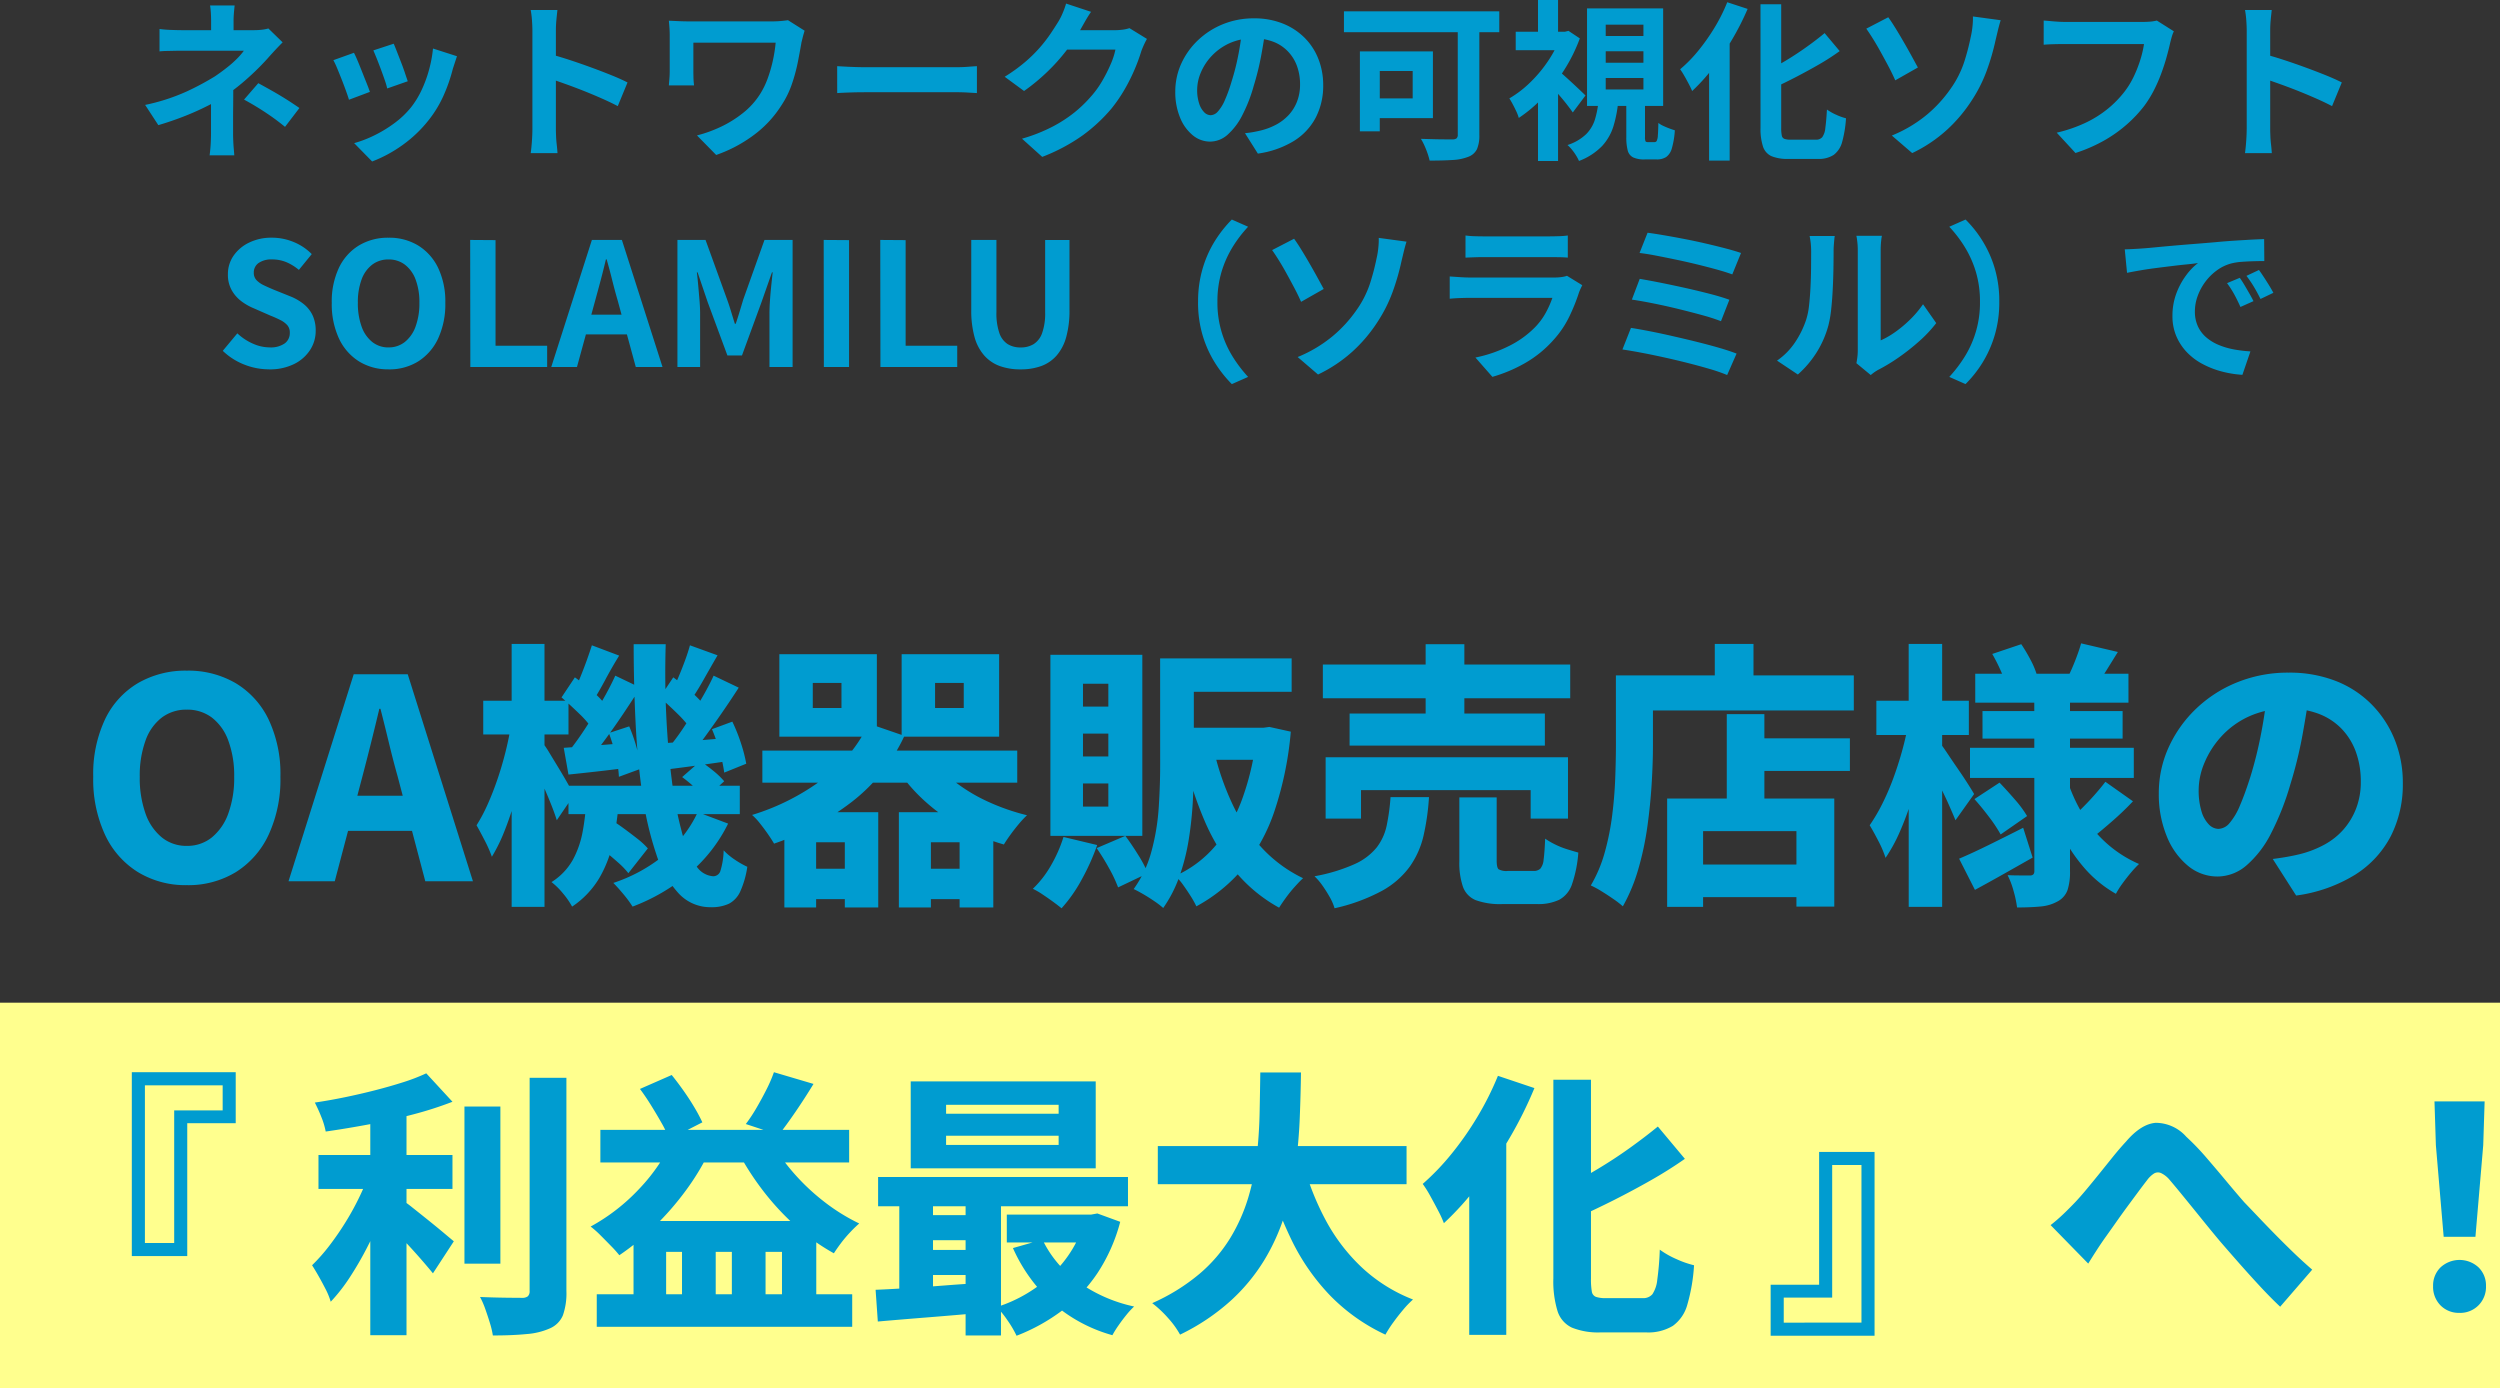
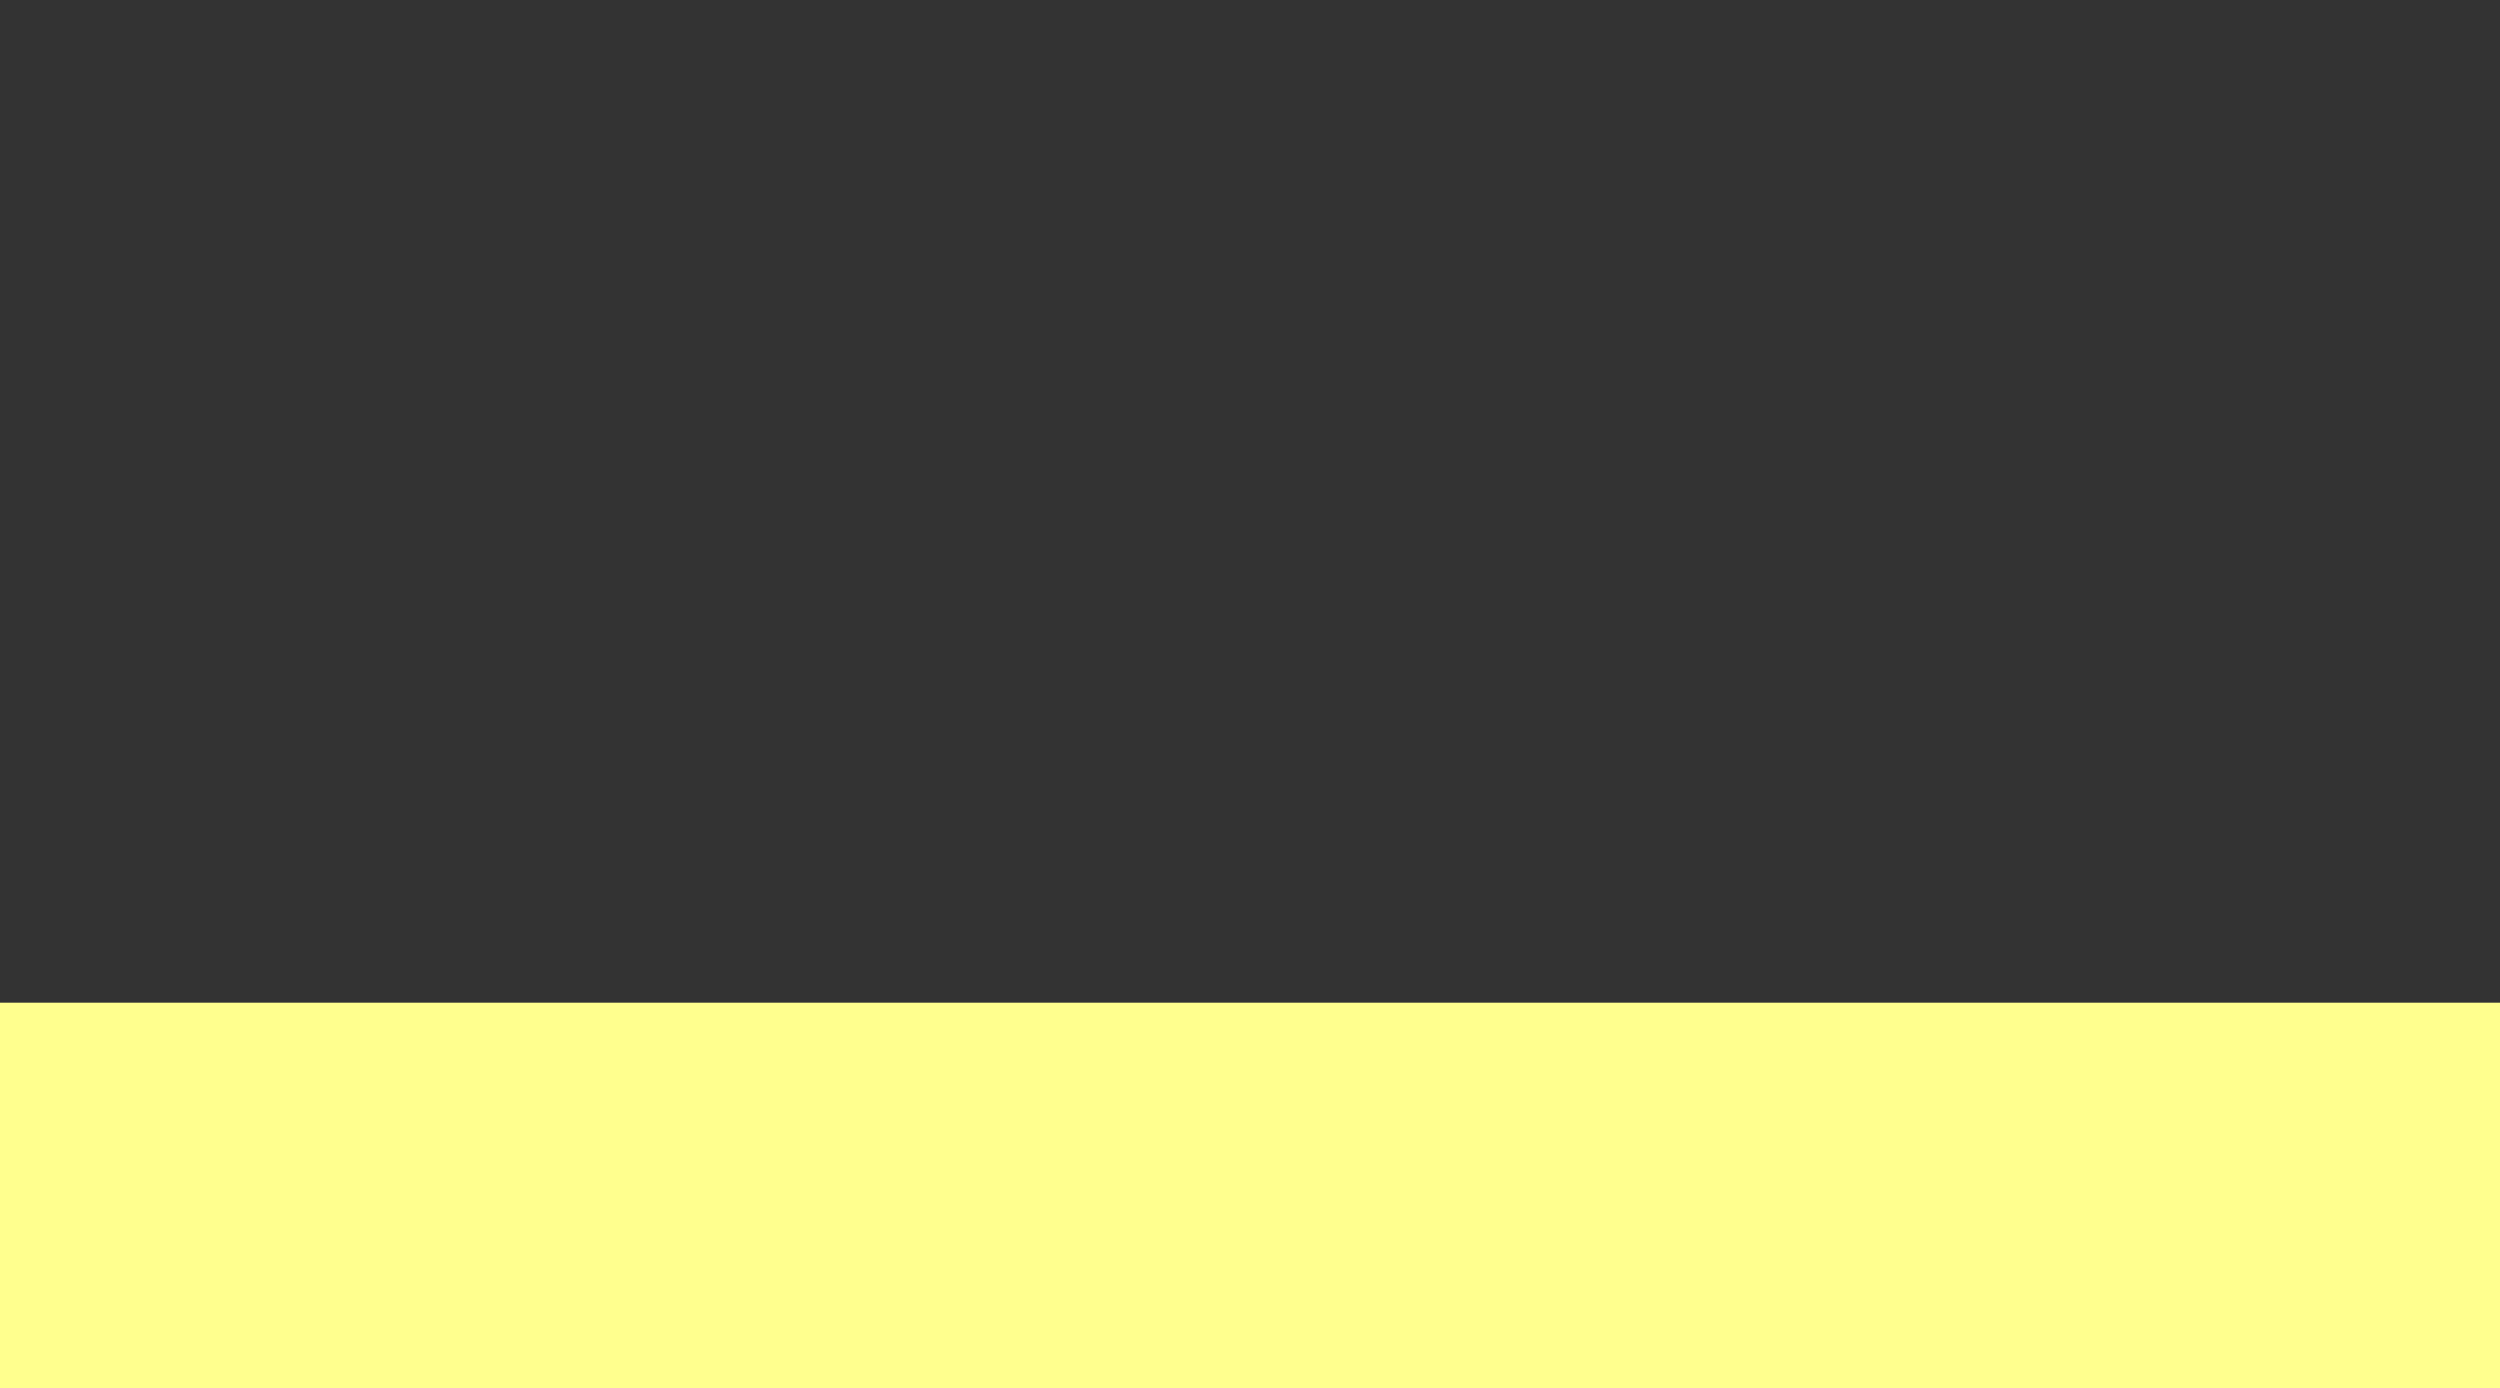
<svg xmlns="http://www.w3.org/2000/svg" width="350" height="194.376" viewBox="0 0 350 194.376">
  <rect x="0" y="0" width="350" height="194.376" fill="#333333" stroke="none" />
  <g transform="translate(-20 -291.624)">
-     <path d="M-142.152-19.608q-.048.432-.1,1.044T-142.3-17.4v2.688h-3.144V-17.4q0-.576-.036-1.176a10.046,10.046,0,0,0-.108-1.032Zm6.72,5.16q-.456.456-.972,1.008t-.9.984q-.648.744-1.524,1.62t-1.9,1.764q-1.02.888-2.124,1.68a24.657,24.657,0,0,1-2.9,1.74,37.12,37.12,0,0,1-3.408,1.536q-1.8.708-3.672,1.26l-1.848-2.832a27.679,27.679,0,0,0,5.856-1.9A38.262,38.262,0,0,0-144.888-9.7q.912-.624,1.7-1.248a14.613,14.613,0,0,0,1.392-1.236,8.964,8.964,0,0,0,.936-1.092h-8.688q-.408,0-1.008.012l-1.164.024a9.462,9.462,0,0,0-.948.06V-16.32q.7.1,1.572.132t1.5.036h10.176a9.245,9.245,0,0,0,1.068-.06,5.566,5.566,0,0,0,.924-.18Zm-6.912,5.232V-7.6q0,.972-.012,2.052t-.012,2.1V-1.7q0,.48.024,1.056t.072,1.1q.048.528.072.912h-3.456q.048-.336.1-.876t.072-1.128q.024-.588.024-1.068v-6.24Zm7.248,6.6q-1.032-.84-1.944-1.476t-1.824-1.2q-.912-.564-1.968-1.14l1.992-2.3q1.1.6,1.968,1.092T-135.12-6.6q.888.552,2.04,1.344Zm15.216-11.64q.168.384.444,1.092t.588,1.512q.312.8.552,1.524T-117.912-9l-2.88,1.008a10.017,10.017,0,0,0-.336-1.152q-.24-.7-.528-1.476t-.576-1.5q-.288-.72-.5-1.2Zm8.856,1.752q-.192.576-.324.984t-.252.768a23.005,23.005,0,0,1-1.248,3.636,16.046,16.046,0,0,1-2.016,3.4,17.879,17.879,0,0,1-3.8,3.66A18.852,18.852,0,0,1-122.9,2.232l-2.52-2.568A16.268,16.268,0,0,0-122.64-1.4a17.933,17.933,0,0,0,2.832-1.716,12.534,12.534,0,0,0,2.352-2.232A12.427,12.427,0,0,0-116-7.716a17.251,17.251,0,0,0,1.056-2.856,17.77,17.77,0,0,0,.564-3.012Zm-14.424-.48q.24.456.54,1.176t.612,1.512q.312.792.612,1.536t.468,1.248l-2.928,1.1q-.144-.48-.42-1.248t-.612-1.62q-.336-.852-.636-1.572a11.011,11.011,0,0,0-.516-1.1ZM-100.464-2.3V-16.1q0-.624-.06-1.44a12.593,12.593,0,0,0-.18-1.44h3.744q-.072.624-.144,1.38t-.072,1.5q0,.672,0,1.824t0,2.556q0,1.4,0,2.856t0,2.8q0,1.344,0,2.34t0,1.428q0,.336.024.948t.1,1.26q.072.648.1,1.152H-100.7q.1-.72.168-1.68T-100.464-2.3ZM-97.9-12.768q1.2.312,2.688.8t3,1.044q1.512.552,2.844,1.092t2.22,1L-88.512-5.52q-1.008-.528-2.232-1.068t-2.484-1.044q-1.26-.5-2.472-.936t-2.2-.768Zm35.544-3.312q-.048.168-.144.492t-.168.636q-.072.312-.12.48Q-63-13.224-63.3-11.7a24.009,24.009,0,0,1-.84,3.108,13,13,0,0,1-1.5,3.024,15.385,15.385,0,0,1-3.852,4.116A19.454,19.454,0,0,1-74.736,1.32l-2.688-2.736a18.24,18.24,0,0,0,3.3-1.188,15.715,15.715,0,0,0,3.132-1.944,10.579,10.579,0,0,0,2.4-2.652,11.283,11.283,0,0,0,1.056-2.16,19.508,19.508,0,0,0,.72-2.46,20.35,20.35,0,0,0,.408-2.58h-11.52v4.008q0,.264.012.828a11.09,11.09,0,0,0,.084,1.14H-81.36q.048-.576.084-1.032t.036-.936v-5.064q0-.5-.036-1.02t-.084-1q.576.024,1.344.06t1.608.036h11.472q.6,0,1.188-.048t1.068-.12Zm4.56,4.968,1.1.06q.672.036,1.4.06t1.356.024H-41.04q.84,0,1.584-.06t1.224-.084v3.768l-1.224-.072q-.816-.048-1.584-.048H-53.928q-1.032,0-2.112.036t-1.752.084Zm43.368-3.816q-.192.336-.408.8t-.384.924a24.381,24.381,0,0,1-.876,2.412A25.328,25.328,0,0,1-17.484-7.98a21.328,21.328,0,0,1-1.908,2.8,22.756,22.756,0,0,1-4.02,3.744,25.534,25.534,0,0,1-5.676,3.024L-31.92-.96A23.03,23.03,0,0,0-27.7-2.616a18.976,18.976,0,0,0,3.1-2,18.13,18.13,0,0,0,2.352-2.268,13.021,13.021,0,0,0,1.536-2.124,21.213,21.213,0,0,0,1.2-2.364,10.18,10.18,0,0,0,.672-2.064h-8.088l1.1-2.712h6.864a8.806,8.806,0,0,0,1.116-.072,4.751,4.751,0,0,0,.972-.216Zm-7.824-3.792q-.432.624-.84,1.344t-.624,1.1a26,26,0,0,1-2,2.988,26.73,26.73,0,0,1-2.7,3,27.483,27.483,0,0,1-3.216,2.652l-2.712-1.992a23.157,23.157,0,0,0,2.8-2.016,19.779,19.779,0,0,0,2.1-2.052,19.948,19.948,0,0,0,1.524-1.968q.636-.948,1.092-1.692a8.531,8.531,0,0,0,.6-1.188,11.018,11.018,0,0,0,.48-1.332ZM2.184-16.44q-.24,1.824-.624,3.888A37.822,37.822,0,0,1,.528-8.376,21.452,21.452,0,0,1-1.1-4.2,9.154,9.154,0,0,1-3.156-1.5a3.685,3.685,0,0,1-2.436.948,3.8,3.8,0,0,1-2.436-.9A6.147,6.147,0,0,1-9.8-3.936a9.287,9.287,0,0,1-.66-3.6,9.4,9.4,0,0,1,.84-3.936,10.471,10.471,0,0,1,2.34-3.276,11.094,11.094,0,0,1,3.5-2.244,11.377,11.377,0,0,1,4.332-.816,10.68,10.68,0,0,1,4.02.72A9.048,9.048,0,0,1,7.632-15.1,8.646,8.646,0,0,1,9.576-12.12a9.919,9.919,0,0,1,.672,3.672A9.664,9.664,0,0,1,9.216-3.936,8.531,8.531,0,0,1,6.156-.648,13.121,13.121,0,0,1,1.1,1.128L-.7-1.728Q0-1.8.528-1.9t1.008-.216A9.133,9.133,0,0,0,3.684-2.94a6.7,6.7,0,0,0,1.74-1.344A5.88,5.88,0,0,0,6.588-6.168a6.5,6.5,0,0,0,.42-2.376,7.467,7.467,0,0,0-.432-2.592A5.836,5.836,0,0,0,5.3-13.188a5.6,5.6,0,0,0-2.04-1.344A7.559,7.559,0,0,0,.5-15a7.913,7.913,0,0,0-3.384.684,7.922,7.922,0,0,0-2.472,1.764,7.745,7.745,0,0,0-1.524,2.328,6.22,6.22,0,0,0-.516,2.376,6,6,0,0,0,.288,2,3.033,3.033,0,0,0,.708,1.2,1.3,1.3,0,0,0,.9.4,1.4,1.4,0,0,0,1-.516,5.756,5.756,0,0,0,.972-1.572A21.267,21.267,0,0,0-2.568-9a32.78,32.78,0,0,0,.936-3.7,37.614,37.614,0,0,0,.552-3.84Zm26.9-1.536h3.024V-1.488a4.792,4.792,0,0,1-.336,2,2.182,2.182,0,0,1-1.224,1.068,6.932,6.932,0,0,1-2.208.444q-1.344.084-3.192.084a9.629,9.629,0,0,0-.288-1A11.992,11.992,0,0,0,24.42,0a8.242,8.242,0,0,0-.492-.936l1.788.048q.9.024,1.62.024h1.008a.892.892,0,0,0,.576-.144.673.673,0,0,0,.168-.528Zm-13.7,4.8h2.784V-1.992H15.384Zm1.176,0h9.048V-3.84H16.56V-6.6h6.216v-3.84H16.56Zm-3.408-5.616H34.9v2.928H13.152ZM52.68-6.168H55.3V-1.2a1.48,1.48,0,0,0,.072.6q.072.12.312.12h.96a.334.334,0,0,0,.3-.18,2.039,2.039,0,0,0,.156-.756q.048-.576.072-1.752a3.24,3.24,0,0,0,.672.408q.408.192.852.36t.78.264A11.384,11.384,0,0,1,59.064.372a2.214,2.214,0,0,1-.8,1.236,2.4,2.4,0,0,1-1.332.336h-1.68a3.646,3.646,0,0,1-1.62-.288,1.482,1.482,0,0,1-.756-.984,7.181,7.181,0,0,1-.192-1.848ZM49.8-13.2v1.608h5.28V-13.2Zm0,3.744v1.608h5.28V-9.456Zm0-7.464v1.584h5.28V-16.92ZM47.184-19.2H57.84V-5.544H47.184ZM48.792-6.216h2.76A17.212,17.212,0,0,1,50.9-2.76,7.258,7.258,0,0,1,49.3.06a8.847,8.847,0,0,1-3.24,2.1,6.173,6.173,0,0,0-.408-.768A7.4,7.4,0,0,0,45.06.564a4.719,4.719,0,0,0-.612-.636,6.728,6.728,0,0,0,2.628-1.536A5.065,5.065,0,0,0,48.3-3.672,13.665,13.665,0,0,0,48.792-6.216ZM37.2-15.936h7.32v2.592H37.2Zm3.12,8.184,2.808-3.36V2.16H40.32Zm0-12.624h2.808v5.64H40.32Zm2.736,9.792q.288.216.84.708t1.176,1.068q.624.576,1.14,1.068t.756.732L45.192-4.632q-.336-.48-.8-1.08T43.368-6.96q-.552-.648-1.056-1.212t-.888-.948Zm.5-5.352h.552l.48-.12L46.176-15a22.911,22.911,0,0,1-2.2,4.44,25.043,25.043,0,0,1-2.988,3.852,19.008,19.008,0,0,1-3.36,2.844,5.312,5.312,0,0,0-.348-.924q-.252-.54-.516-1.032t-.456-.78a15.071,15.071,0,0,0,2.964-2.28,18.57,18.57,0,0,0,2.544-3.084,15.821,15.821,0,0,0,1.74-3.468Zm27.912-3.84h2.9v17.3a5.13,5.13,0,0,0,.084,1.08.6.6,0,0,0,.384.468,2.721,2.721,0,0,0,.876.108h3.5a1.124,1.124,0,0,0,.9-.348,2.579,2.579,0,0,0,.432-1.272q.132-.924.228-2.6a7.4,7.4,0,0,0,1.3.732,7.791,7.791,0,0,0,1.368.492A16.067,16.067,0,0,1,82.9-.5,3.334,3.334,0,0,1,81.72,1.308a3.8,3.8,0,0,1-2.232.564H75.36a5.8,5.8,0,0,1-2.352-.384A2.237,2.237,0,0,1,71.82.144a8,8,0,0,1-.348-2.64Zm8.976,4.032,2.112,2.52a32.542,32.542,0,0,1-2.88,1.86q-1.56.9-3.18,1.74t-3.18,1.56a5.874,5.874,0,0,0-.5-1.164q-.36-.66-.648-1.116,1.488-.72,2.988-1.632t2.868-1.9Q79.392-14.856,80.448-15.744Zm-13.632-4.32,2.856.936a37.417,37.417,0,0,1-2.16,4.26,38.856,38.856,0,0,1-2.676,3.984A25.565,25.565,0,0,1,61.9-7.632q-.144-.36-.444-.936t-.636-1.164a10.2,10.2,0,0,0-.6-.948,19.211,19.211,0,0,0,2.544-2.6,28.515,28.515,0,0,0,2.28-3.24A24,24,0,0,0,66.816-20.064ZM64.272-13.3l2.856-2.856.024.048V2.112h-2.88Zm25.584,11.9A18.77,18.77,0,0,0,94.764-4.32a18.36,18.36,0,0,0,3.3-3.6,14.016,14.016,0,0,0,1.944-3.84,32,32,0,0,0,.888-3.408,11.551,11.551,0,0,0,.264-1.632,9.648,9.648,0,0,0,.048-1.272l3.888.528q-.216.7-.408,1.5l-.312,1.308a32.7,32.7,0,0,1-1.236,4.26,20.143,20.143,0,0,1-2.1,4.164,20.94,20.94,0,0,1-3.432,4.08,20,20,0,0,1-4.9,3.288Zm-.5-16.56q.456.624,1.032,1.56t1.164,1.956q.588,1.02,1.1,1.956t.852,1.56l-3.168,1.8q-.432-.984-.972-2T88.272-13.14q-.552-1-1.068-1.824t-.924-1.4Zm39.984,1.968a4.6,4.6,0,0,0-.3.8q-.132.468-.228.876-.192.864-.5,1.968t-.744,2.28a21.193,21.193,0,0,1-1.02,2.328,15.479,15.479,0,0,1-1.332,2.16,18.346,18.346,0,0,1-2.52,2.676,18.908,18.908,0,0,1-3.216,2.256,21.756,21.756,0,0,1-3.912,1.692L112.944-1.8a20.215,20.215,0,0,0,4.116-1.428,15.4,15.4,0,0,0,3.036-1.92,14.861,14.861,0,0,0,2.256-2.292,11.74,11.74,0,0,0,1.356-2.184A17.418,17.418,0,0,0,124.644-12a14.4,14.4,0,0,0,.516-2.208H113.976q-.816,0-1.6.024t-1.26.072V-17.5q.384.024.888.072t1.056.084q.552.036.936.036h11.088q.36,0,.888-.036a5.274,5.274,0,0,0,.984-.156Zm10.2,13.68V-16.1q0-.624-.06-1.44a12.592,12.592,0,0,0-.18-1.44h3.744q-.072.624-.144,1.38t-.072,1.5V-2.3q0,.336.024.948t.1,1.26q.072.648.1,1.152H139.3q.1-.72.168-1.68T139.536-2.3ZM142.1-12.768q1.2.312,2.688.8t3,1.044q1.512.552,2.844,1.092t2.22,1L151.488-5.52q-1.008-.528-2.232-1.068t-2.484-1.044q-1.26-.5-2.472-.936t-2.2-.768Zm-279.432,44.1a9.41,9.41,0,0,1-3.48-.672,9.084,9.084,0,0,1-3-1.92l2.04-2.448a7.571,7.571,0,0,0,2.148,1.428,5.787,5.787,0,0,0,2.364.54,3.429,3.429,0,0,0,2.112-.552,1.777,1.777,0,0,0,.72-1.488,1.56,1.56,0,0,0-.348-1.068,3.224,3.224,0,0,0-.948-.708,14.777,14.777,0,0,0-1.392-.624l-2.352-1.032a7.844,7.844,0,0,1-1.716-.972,5.011,5.011,0,0,1-1.368-1.548,4.392,4.392,0,0,1-.54-2.232,4.508,4.508,0,0,1,.792-2.616,5.558,5.558,0,0,1,2.184-1.836,7.091,7.091,0,0,1,3.168-.684,7.962,7.962,0,0,1,3.048.6,7.491,7.491,0,0,1,2.544,1.7l-1.8,2.208a7.015,7.015,0,0,0-1.752-1.08,5.209,5.209,0,0,0-2.04-.384,3.083,3.083,0,0,0-1.836.492,1.6,1.6,0,0,0-.684,1.38,1.446,1.446,0,0,0,.384,1.032,3.371,3.371,0,0,0,1.008.708q.624.3,1.368.612l2.328.936a7.3,7.3,0,0,1,1.884,1.08,4.53,4.53,0,0,1,1.248,1.56,5.007,5.007,0,0,1,.444,2.208,4.862,4.862,0,0,1-.78,2.664,5.6,5.6,0,0,1-2.232,1.968A7.636,7.636,0,0,1-137.328,31.336Zm16.728,0a7.655,7.655,0,0,1-4.14-1.116,7.519,7.519,0,0,1-2.8-3.2,11.386,11.386,0,0,1-1.008-4.992,11.013,11.013,0,0,1,1.008-4.92,7.333,7.333,0,0,1,2.8-3.12,7.849,7.849,0,0,1,4.14-1.08A7.767,7.767,0,0,1-116.448,14a7.455,7.455,0,0,1,2.784,3.12,10.935,10.935,0,0,1,1.008,4.908,11.386,11.386,0,0,1-1.008,4.992,7.547,7.547,0,0,1-2.784,3.2A7.639,7.639,0,0,1-120.6,31.336Zm0-3.072a3.587,3.587,0,0,0,2.292-.768,4.872,4.872,0,0,0,1.5-2.172,9.363,9.363,0,0,0,.528-3.3,8.966,8.966,0,0,0-.528-3.252,4.641,4.641,0,0,0-1.5-2.088,3.7,3.7,0,0,0-2.292-.732,3.7,3.7,0,0,0-2.292.732,4.563,4.563,0,0,0-1.488,2.088,9.154,9.154,0,0,0-.516,3.252,9.561,9.561,0,0,0,.516,3.3,4.792,4.792,0,0,0,1.488,2.172A3.587,3.587,0,0,0-120.6,28.264ZM-109.152,31l-.024-17.784,3.552.024V28.024H-98.4V31Zm11.328,0,5.688-17.784h4.2L-82.248,31h-3.744l-2.52-9.264q-.408-1.392-.78-2.892t-.78-2.916h-.1q-.336,1.44-.732,2.928t-.78,2.88L-94.224,31Zm3.528-4.56V23.68h8.448v2.76ZM-80.16,31V13.216h3.936l3.024,8.352q.288.792.552,1.668t.528,1.716H-72q.288-.84.552-1.716t.5-1.668l2.976-8.352h3.936V31h-3.24V23.584q0-.864.072-1.9t.18-2.076q.108-1.044.2-1.86h-.1l-1.464,4.176-2.736,7.464h-2.04l-2.76-7.464-1.416-4.176h-.1q.1.816.192,1.86t.18,2.076q.084,1.032.084,1.9V31Zm20.5,0-.024-17.784,3.552.024V31Zm7.92,0-.024-17.784,3.552.024V28.024h7.224V31Zm19.632.336a8.453,8.453,0,0,1-2.928-.468,5.34,5.34,0,0,1-2.172-1.476A6.544,6.544,0,0,1-38.568,26.8a13.824,13.824,0,0,1-.456-3.792V13.216H-35.5v10.1a8.511,8.511,0,0,0,.408,2.928A2.97,2.97,0,0,0-33.924,27.8a3.375,3.375,0,0,0,1.812.468,3.437,3.437,0,0,0,1.824-.468A3,3,0,0,0-29.1,26.248a8.287,8.287,0,0,0,.42-2.928v-10.1h3.408v9.792a13.825,13.825,0,0,1-.456,3.792,6.634,6.634,0,0,1-1.344,2.592,5.248,5.248,0,0,1-2.16,1.476A8.3,8.3,0,0,1-32.112,31.336Zm24.84-9.456a16.152,16.152,0,0,1,.648-4.7A15.582,15.582,0,0,1-4.9,13.336,17.229,17.229,0,0,1-2.544,10.36l2.28,1.008a17.667,17.667,0,0,0-2.172,2.844A14.665,14.665,0,0,0-3.984,17.68a14.41,14.41,0,0,0-.576,4.2,14.219,14.219,0,0,0,2.124,7.656A18.9,18.9,0,0,0-.264,32.392L-2.544,33.4A17.229,17.229,0,0,1-4.9,30.424a15.582,15.582,0,0,1-1.728-3.84A16.152,16.152,0,0,1-7.272,21.88ZM6.672,29.608A18.77,18.77,0,0,0,11.58,26.68a18.36,18.36,0,0,0,3.3-3.6,14.016,14.016,0,0,0,1.944-3.84,32,32,0,0,0,.888-3.408,11.55,11.55,0,0,0,.264-1.632,9.647,9.647,0,0,0,.048-1.272l3.888.528q-.216.7-.408,1.5l-.312,1.308a32.7,32.7,0,0,1-1.236,4.26,20.143,20.143,0,0,1-2.1,4.164,20.94,20.94,0,0,1-3.432,4.08,20,20,0,0,1-4.9,3.288Zm-.5-16.56q.456.624,1.032,1.56t1.164,1.956q.588,1.02,1.1,1.956t.852,1.56l-3.168,1.8q-.432-.984-.972-2T5.088,17.86q-.552-1-1.068-1.824t-.924-1.4Zm24-.456a11.411,11.411,0,0,0,1.2.1q.7.024,1.3.024H41.9q.552,0,1.32-.024a11.9,11.9,0,0,0,1.272-.1v3.1q-.48-.048-1.236-.06t-1.4-.012H32.664q-.576,0-1.26.024t-1.236.048Zm16.344,6.96q-.12.24-.252.528t-.2.48A26.434,26.434,0,0,1,44.676,24a13.564,13.564,0,0,1-2.172,3.2,15.811,15.811,0,0,1-4.032,3.276,20.519,20.519,0,0,1-4.536,1.908L31.56,29.68A18.806,18.806,0,0,0,36.384,28a13.45,13.45,0,0,0,3.48-2.52A9.282,9.282,0,0,0,41.412,23.4a13.854,13.854,0,0,0,.924-2.076H30.744q-.432,0-1.224.024t-1.56.1v-3.12l1.5.1q.732.048,1.284.048h11.88a6.9,6.9,0,0,0,1.044-.072,3.417,3.417,0,0,0,.708-.168Zm9.144-7.344q.936.12,2.268.348t2.832.516q1.5.288,3,.636t2.784.684q1.284.336,2.2.648l-1.224,3q-.84-.312-2.088-.66t-2.712-.708q-1.464-.36-2.952-.672t-2.844-.576q-1.356-.264-2.388-.384Zm-1.1,6.456q1.3.216,2.976.552t3.456.732q1.776.4,3.384.816t2.736.828l-1.176,3a25.968,25.968,0,0,0-2.6-.84q-1.572-.432-3.336-.864t-3.492-.78q-1.728-.348-3.048-.54Zm-1.224,6.864q1.224.192,2.784.5t3.252.7q1.692.384,3.324.792t3.036.816q1.4.408,2.388.792l-1.32,3a22.666,22.666,0,0,0-2.376-.828q-1.416-.42-3.072-.84t-3.336-.792q-1.68-.372-3.2-.66t-2.676-.456Zm31.56,4.944q.072-.36.132-.828a7.447,7.447,0,0,0,.06-.948V14.7A10.365,10.365,0,0,0,85,13.288a5.625,5.625,0,0,0-.108-.648h3.576a5.424,5.424,0,0,0-.1.66,12.388,12.388,0,0,0-.072,1.428V27.28a11.834,11.834,0,0,0,2.04-1.176,16.981,16.981,0,0,0,2.076-1.74,14.4,14.4,0,0,0,1.812-2.148l1.848,2.64A17.971,17.971,0,0,1,93.684,27.4a30.62,30.62,0,0,1-2.892,2.28,24.709,24.709,0,0,1-2.856,1.728,5.792,5.792,0,0,0-.624.4q-.24.18-.408.324Zm-11.112-.36a9.542,9.542,0,0,0,2.592-2.664,12.861,12.861,0,0,0,1.488-3.072,9.756,9.756,0,0,0,.4-1.956q.132-1.164.2-2.5t.084-2.64q.012-1.308.012-2.412a10.9,10.9,0,0,0-.06-1.236q-.06-.516-.156-.972h3.528a2.094,2.094,0,0,0-.06.4q-.036.348-.072.816t-.036.972q0,1.056-.024,2.46t-.1,2.868q-.072,1.464-.216,2.772a15.571,15.571,0,0,1-.384,2.22,13.894,13.894,0,0,1-1.644,3.78A14.372,14.372,0,0,1,76.7,32.056ZM104.9,21.88a16.152,16.152,0,0,1-.648,4.7,15.862,15.862,0,0,1-1.716,3.84,16.2,16.2,0,0,1-2.364,2.976L97.9,32.392a18.9,18.9,0,0,0,2.172-2.856,14.219,14.219,0,0,0,2.124-7.656,14.41,14.41,0,0,0-.576-4.2,14.665,14.665,0,0,0-1.548-3.468A17.667,17.667,0,0,0,97.9,11.368l2.28-1.008a16.2,16.2,0,0,1,2.364,2.976,15.862,15.862,0,0,1,1.716,3.84A16.152,16.152,0,0,1,104.9,21.88Zm17.568-7.344q.72-.024,1.368-.06t.984-.06q.744-.048,1.836-.156t2.448-.228q1.356-.12,2.892-.24t3.192-.264q1.248-.12,2.484-.2t2.352-.144q1.116-.06,1.956-.084l.024,3.072q-.648,0-1.488.024t-1.668.084a8.3,8.3,0,0,0-1.476.228,6.026,6.026,0,0,0-2.016.972,7.532,7.532,0,0,0-1.62,1.608,7.725,7.725,0,0,0-1.068,1.992,6.31,6.31,0,0,0-.384,2.148,4.859,4.859,0,0,0,.42,2.076,4.568,4.568,0,0,0,1.152,1.536,6.459,6.459,0,0,0,1.716,1.056,10.26,10.26,0,0,0,2.124.636,18.538,18.538,0,0,0,2.364.288L138.936,32.1a14.937,14.937,0,0,1-2.94-.48,12.431,12.431,0,0,1-2.676-1.056,8.587,8.587,0,0,1-2.172-1.644,7.5,7.5,0,0,1-1.464-2.232,7.09,7.09,0,0,1-.54-2.82,8.879,8.879,0,0,1,.552-3.18,10.152,10.152,0,0,1,1.38-2.544,8.319,8.319,0,0,1,1.644-1.692q-.672.1-1.62.192t-2.04.228q-1.092.132-2.22.276t-2.172.324q-1.044.18-1.884.348Zm16.1,3.984q.312.432.66,1.02t.684,1.176q.336.588.576,1.068l-1.824.816q-.456-1.008-.876-1.776a14.448,14.448,0,0,0-1-1.56Zm2.688-1.1q.312.432.684,1t.732,1.152q.36.588.6,1.044l-1.8.864q-.48-.96-.924-1.7a16.894,16.894,0,0,0-1.044-1.536Z" transform="translate(195 312)" fill="#009cd0" />
    <rect width="350" height="54" transform="translate(20 432)" fill="#ffff8e" />
-     <path d="M-148.843.546a12.812,12.812,0,0,1-6.825-1.814,12.189,12.189,0,0,1-4.622-5.226,18.445,18.445,0,0,1-1.658-8.132,17.938,17.938,0,0,1,1.658-8.054,11.77,11.77,0,0,1,4.622-5.07,13.255,13.255,0,0,1,6.825-1.735A13.113,13.113,0,0,1-142-27.729a11.957,11.957,0,0,1,4.6,5.07,17.813,17.813,0,0,1,1.658,8.034A18.445,18.445,0,0,1-137.4-6.494,12.232,12.232,0,0,1-142-1.268,12.785,12.785,0,0,1-148.843.546Zm0-5.5a5.436,5.436,0,0,0,3.51-1.19,7.649,7.649,0,0,0,2.3-3.354,14.486,14.486,0,0,0,.819-5.129,14.038,14.038,0,0,0-.819-5.05,7.112,7.112,0,0,0-2.3-3.237,5.685,5.685,0,0,0-3.51-1.111,5.685,5.685,0,0,0-3.51,1.111,6.989,6.989,0,0,0-2.281,3.237,14.348,14.348,0,0,0-.8,5.05,14.806,14.806,0,0,0,.8,5.129,7.514,7.514,0,0,0,2.281,3.354A5.436,5.436,0,0,0-148.843-4.953ZM-134.608,0l9.126-28.977h7.566L-108.79,0h-6.669l-3.9-14.781q-.624-2.223-1.209-4.661t-1.17-4.7h-.156q-.546,2.3-1.151,4.719t-1.189,4.641L-128.134,0Zm5.928-7.059v-4.914H-114.8v4.914Zm33.267-6.318h23.985V-9.4H-95.413Zm3.2,7.761L-89.6-8.7q.9.546,1.911,1.287t1.931,1.463A10.969,10.969,0,0,1-84.3-4.6l-2.73,3.471a10.934,10.934,0,0,0-1.4-1.463q-.9-.8-1.872-1.6T-92.215-5.616Zm12.714-8.97,2.535-2.223a21.639,21.639,0,0,1,1.852,1.365A10.812,10.812,0,0,1-73.612-14l-2.652,2.418A12.3,12.3,0,0,0-77.707-13.1,20.685,20.685,0,0,0-79.5-14.586Zm-13.416,3.315h4.563a45.85,45.85,0,0,1-.8,5.694,17.029,17.029,0,0,1-1.911,5.07,12.488,12.488,0,0,1-3.841,4.056,10.936,10.936,0,0,0-1.268-1.833,9.779,9.779,0,0,0-1.618-1.6,8.717,8.717,0,0,0,3-3.14,13.348,13.348,0,0,0,1.365-3.939A33.9,33.9,0,0,0-92.917-11.271Zm6.63-21.918H-81.8q-.156,5.187.078,10t.76,8.911A52.9,52.9,0,0,0-79.6-7.118a16.723,16.723,0,0,0,1.95,4.739A3.075,3.075,0,0,0-75.172-.7a1.051,1.051,0,0,0,1.014-.7,10.49,10.49,0,0,0,.468-2.925A9.224,9.224,0,0,0-72.091-3a12.113,12.113,0,0,0,1.716.975,12.971,12.971,0,0,1-.995,3.471,3.605,3.605,0,0,1-1.579,1.7,5.785,5.785,0,0,1-2.574.487,6.033,6.033,0,0,1-4.5-1.97,14.741,14.741,0,0,1-3.1-5.46,46,46,0,0,1-1.911-8.151q-.7-4.661-.975-10.081T-86.287-33.189Zm8.97,23.517,4.251,1.6a21.637,21.637,0,0,1-5.5,7.02,27.048,27.048,0,0,1-7.878,4.6,15.574,15.574,0,0,0-1.248-1.7Q-88.51.858-89.134.234a22.292,22.292,0,0,0,7.2-3.959A16.892,16.892,0,0,0-77.317-9.672Zm-5.3-16.068,1.872-2.808q1.17.858,2.477,2.009A13.877,13.877,0,0,1-76.3-24.492l-1.95,3.237A15.688,15.688,0,0,0-80.2-23.5Q-81.49-24.765-82.621-25.74Zm7.293,4.446,2.847-1.053a23.408,23.408,0,0,1,1.229,3.081,20.391,20.391,0,0,1,.721,2.808l-3.081,1.248a22.262,22.262,0,0,0-.624-2.925A23.615,23.615,0,0,0-75.328-21.294Zm-6.552,1.95q1.755-.117,3.958-.312t4.622-.39l.117,3.237q-2.106.312-4.1.585t-3.861.507Zm3.471-13.689,3.861,1.4q-.975,1.677-1.931,3.373t-1.774,2.867l-2.73-1.209a19.342,19.342,0,0,0,.975-2.009q.468-1.111.9-2.281T-78.409-33.033Zm3.315,4.251,3.51,1.677q-1.053,1.638-2.262,3.393t-2.4,3.393a34.551,34.551,0,0,1-2.282,2.847l-2.652-1.482a33.623,33.623,0,0,0,2.165-3q1.111-1.716,2.164-3.51T-75.094-28.782ZM-96.388-25.74l1.872-2.808A30.86,30.86,0,0,1-92-26.54a12.148,12.148,0,0,1,1.93,2.048l-1.95,3.237A13.284,13.284,0,0,0-93.951-23.5Q-95.257-24.765-96.388-25.74Zm6.63,4.992,2.847-.936a22.825,22.825,0,0,1,1.073,3.1,17.986,17.986,0,0,1,.565,2.828l-3.081,1.131a15.089,15.089,0,0,0-.449-2.964A25.968,25.968,0,0,0-89.758-20.748Zm-6.318,2.067q1.716-.117,3.978-.292t4.719-.371l.117,3.471q-2.106.273-4.173.507t-3.978.429Zm3.939-14.352,3.822,1.443q-1.014,1.638-1.95,3.393t-1.716,2.964l-2.73-1.209q.468-.936.936-2.087t.9-2.34Q-92.449-32.058-92.137-33.033Zm3.276,4.251,3.51,1.677q-1.092,1.716-2.36,3.608t-2.515,3.588q-1.248,1.7-2.379,3.022l-2.652-1.443q1.092-1.365,2.281-3.2t2.282-3.725Q-89.6-27.144-88.861-28.782Zm-18.486,3.51h11.934v4.719h-11.934Zm3.978-7.956h4.6V3.588h-4.6Zm-.078,11.31,2.613.9q-.312,2.262-.839,4.719t-1.209,4.856A45.556,45.556,0,0,1-104.383-7a23.416,23.416,0,0,1-1.755,3.569,17.53,17.53,0,0,0-.994-2.262q-.644-1.248-1.15-2.145a22.892,22.892,0,0,0,1.56-2.945q.741-1.657,1.384-3.549t1.131-3.861Q-103.72-20.163-103.447-21.918Zm4.485,2.613a14.75,14.75,0,0,1,.916,1.385l1.326,2.184q.721,1.19,1.287,2.2t.8,1.443l-2.418,3.549q-.273-.9-.76-2.126t-1.053-2.516q-.565-1.287-1.092-2.418t-.878-1.833Zm37.752-8.463v3.51h4.017v-3.51Zm-4.68-4.017h13.65v11.544H-65.89Zm21.8,4.017v3.51h4.017v-3.51Zm-4.68-4.017h13.65v11.544h-13.65Zm-19.5,13.494h35.685v4.485H-68.269Zm5.5,16.536h8.346V2.5H-62.77Zm15.951,0h8.385V2.5h-8.385ZM-44.4-17.16a14.359,14.359,0,0,0,3.218,3.335,23.634,23.634,0,0,0,4.563,2.711,30.437,30.437,0,0,0,5.4,1.872A13.477,13.477,0,0,0-32.35-8.034q-.624.741-1.189,1.521t-.917,1.365a29.032,29.032,0,0,1-5.85-2.379,26.6,26.6,0,0,1-4.992-3.49,24.267,24.267,0,0,1-3.9-4.388ZM-65.188-9.672h13.143V3.666h-4.68V-5.46h-4.017V3.666h-4.446Zm16.029,0h13.221V3.666h-4.719V-5.46h-4.017V3.666h-4.485Zm-4.212-12.4,4.992,1.716a24.933,24.933,0,0,1-7.312,9.2,38.206,38.206,0,0,1-10.94,5.889q-.312-.546-.838-1.306T-68.6-8.093a8.488,8.488,0,0,0-1.111-1.189,32.257,32.257,0,0,0,9.984-5.07A20.629,20.629,0,0,0-53.371-22.074ZM-11.1-31.2H5.83v4.68H-11.1Zm-1.482,0h4.719v14.9q0,2.34-.137,5.011a51.086,51.086,0,0,1-.565,5.382A29.131,29.131,0,0,1-9.867-.722a18.284,18.284,0,0,1-2.282,4.465,11.822,11.822,0,0,0-1.189-.916Q-14.1,2.3-14.9,1.833t-1.385-.741A16.256,16.256,0,0,0-13.767-4.29a31.339,31.339,0,0,0,.995-6.123q.2-3.12.195-5.889ZM.955-21.489h.9l.858-.117,3,.663a47.931,47.931,0,0,1-2.281,11.1A25.545,25.545,0,0,1-.936-1.853,22.421,22.421,0,0,1-7.508,3.51a13.539,13.539,0,0,0-.819-1.463q-.507-.8-1.053-1.56A6.945,6.945,0,0,0-10.472-.741,15.784,15.784,0,0,0-4.8-5.011a21.942,21.942,0,0,0,3.8-6.767A37.252,37.252,0,0,0,.955-20.67ZM-5.051-18.33a37.351,37.351,0,0,0,2.574,7.488A24.079,24.079,0,0,0,1.638-4.7,19.2,19.2,0,0,0,7.43-.429Q6.922.039,6.259.78A19.057,19.057,0,0,0,5.031,2.3q-.566.78-.956,1.4A21.3,21.3,0,0,1-2.087-1.4,29.431,29.431,0,0,1-6.4-8.561a53,53,0,0,1-2.866-8.873Zm-4.641-3.159H2.164V-17H-9.692ZM-26.111-6.2l4.719,1.131A31.49,31.49,0,0,1-23.576-.215a20.327,20.327,0,0,1-2.808,4q-.468-.39-1.19-.917t-1.482-1.033a10.5,10.5,0,0,0-1.346-.78,14.351,14.351,0,0,0,2.555-3.3A19.293,19.293,0,0,0-26.111-6.2Zm4.641,1.56,4.017-1.716q.9,1.209,1.794,2.652a18.137,18.137,0,0,1,1.365,2.574L-18.467.858a18.972,18.972,0,0,0-1.248-2.652A31.684,31.684,0,0,0-21.47-4.641ZM-23.381-20.67v3.2h3.549v-3.2Zm0,6.981v3.237h3.549v-3.237Zm0-13.962v3.2h3.549v-3.2Zm-4.563-4.056h12.87v25.35h-12.87ZM10.2-30.342H44.83v4.719H10.2Zm3.744,6.864H41.281v4.485H13.942Zm-3.354,6.123h33.93v8.58H39.292v-3.978H15.541v3.978H10.588Zm14-15.834H30.01v12.207H24.589Zm4.719,21.45h5.226v8.853q0,.975.273,1.209a2.248,2.248,0,0,0,1.287.234h3.588a1.343,1.343,0,0,0,.956-.312,2.249,2.249,0,0,0,.468-1.287q.136-.975.215-2.925a10.281,10.281,0,0,0,1.365.8,11.279,11.279,0,0,0,1.7.683q.877.273,1.579.468A17.582,17.582,0,0,1,45.084.41,3.848,3.848,0,0,1,43.29,2.594a6.855,6.855,0,0,1-3.1.6H35.353a9.981,9.981,0,0,1-3.744-.546A3.186,3.186,0,0,1,29.815.78a10.309,10.309,0,0,1-.507-3.588Zm-9.633-.039h5.382A33.315,33.315,0,0,1,24.3-6.4a12.3,12.3,0,0,1-1.931,4.349,11.936,11.936,0,0,1-3.861,3.374,25.578,25.578,0,0,1-6.669,2.457,7.136,7.136,0,0,0-.663-1.54A18.175,18.175,0,0,0,10.14.6,8.4,8.4,0,0,0,9.028-.7a24.064,24.064,0,0,0,5.616-1.7,8.419,8.419,0,0,0,3.1-2.34,7.589,7.589,0,0,0,1.4-3.1A29.267,29.267,0,0,0,19.675-11.778Zm49.53-8.229H83.986v4.563H69.205ZM61.093-2.34H79.072V2.223H61.093ZM66.748-23.4h5.265V-8.853H66.748ZM58.4-11.583H81.8V3.549H76.5V-7.02H63.433V3.588H58.4Zm6.669-21.645h5.421v7.215H65.071Zm-11.31,4.407H84.533v4.914H53.761Zm-2.535,0h5.187v9.789q0,2.418-.176,5.343t-.6,6.006a42.234,42.234,0,0,1-1.267,5.967A24.328,24.328,0,0,1,52.2,3.51,12.991,12.991,0,0,0,50.895,2.5q-.839-.585-1.7-1.112a12.553,12.553,0,0,0-1.482-.8,19.074,19.074,0,0,0,1.95-4.622A35.734,35.734,0,0,0,50.7-9.185q.331-2.632.429-5.168t.1-4.68Zm50.31-.234h21.45V-25h-21.45Zm1.014,5.226h19.617v3.861H102.55ZM100.8-18.681h22.932v4.212H100.8Zm15.561-14.625L121.5-32.1q-.819,1.326-1.56,2.515t-1.326,2.009L114.563-28.7q.507-1.014,1.014-2.32T116.356-33.306Zm-12.441,1.482,4.056-1.365a22.144,22.144,0,0,1,1.287,2.164,11.79,11.79,0,0,1,.9,2.125l-4.329,1.521a11.512,11.512,0,0,0-.76-2.165A24.786,24.786,0,0,0,103.915-31.824Zm15.834,17.9,3.861,2.73q-1.287,1.365-2.73,2.632t-2.613,2.2l-3.315-2.5a20.385,20.385,0,0,0,1.658-1.5q.877-.877,1.716-1.833T119.749-13.923Zm-18.33,2.418,3.51-2.3q1.014,1.053,2.145,2.359a15.6,15.6,0,0,1,1.716,2.32l-3.705,2.574a20.028,20.028,0,0,0-1.6-2.418Q102.433-10.374,101.419-11.505ZM99.274-3.159q1.755-.741,4.134-1.911t4.836-2.418l1.326,4.173q-1.989,1.131-4.1,2.321t-3.978,2.2ZM109.8-26.325H114.8V-1.4a8.067,8.067,0,0,1-.351,2.652,2.934,2.934,0,0,1-1.365,1.56,5.936,5.936,0,0,1-2.418.722q-1.4.136-3.276.136a15.7,15.7,0,0,0-.487-2.3,11.594,11.594,0,0,0-.839-2.223q.9.039,1.853.039h1.268a.626.626,0,0,0,.488-.156.694.694,0,0,0,.136-.468Zm4.719,12.48a22.78,22.78,0,0,0,2.243,4.758,17.25,17.25,0,0,0,3.334,3.92,16.876,16.876,0,0,0,4.368,2.75,13.478,13.478,0,0,0-1.131,1.209q-.624.741-1.189,1.521a12.314,12.314,0,0,0-.916,1.443,16.745,16.745,0,0,1-4.446-3.647,23.109,23.109,0,0,1-3.335-5.09,35.258,35.258,0,0,1-2.282-6.123ZM87.691-25.272h12.948v4.8H87.691Zm4.524-7.956H96.9V3.588h-4.68Zm-.078,11.31,2.847.975q-.429,2.3-1.034,4.778T92.605-11.31a41.18,41.18,0,0,1-1.658,4.446,21.9,21.9,0,0,1-1.97,3.588,14.684,14.684,0,0,0-.994-2.34Q87.3-6.942,86.755-7.839a24.474,24.474,0,0,0,1.736-2.945,34.283,34.283,0,0,0,1.54-3.549q.7-1.891,1.248-3.861T92.137-21.918ZM96.7-19.227q.312.39.975,1.385t1.443,2.125q.78,1.131,1.4,2.106t.858,1.4L98.767-8.541q-.351-.858-.877-2.048t-1.151-2.437q-.624-1.248-1.189-2.34t-.955-1.794Zm51.675-7.527q-.429,2.964-1.034,6.318a59.209,59.209,0,0,1-1.7,6.9,37.718,37.718,0,0,1-2.691,6.825,14.581,14.581,0,0,1-3.413,4.466,6.242,6.242,0,0,1-4.076,1.58,6.455,6.455,0,0,1-4.173-1.521,10.289,10.289,0,0,1-2.964-4.173,15.436,15.436,0,0,1-1.092-5.928,15.446,15.446,0,0,1,1.384-6.474,17.461,17.461,0,0,1,3.842-5.4,18.024,18.024,0,0,1,5.772-3.7,18.9,18.9,0,0,1,7.176-1.346,17.769,17.769,0,0,1,6.611,1.17,14.4,14.4,0,0,1,5.031,3.3,14.932,14.932,0,0,1,3.217,4.934,16.133,16.133,0,0,1,1.131,6.084,15.975,15.975,0,0,1-1.657,7.352,14.046,14.046,0,0,1-4.973,5.421,20.974,20.974,0,0,1-8.307,2.945L143.188-3.12q1.209-.156,2.067-.312t1.677-.351a14.63,14.63,0,0,0,3.452-1.326,9.793,9.793,0,0,0,2.71-2.145,9.722,9.722,0,0,0,1.774-2.964,10.264,10.264,0,0,0,.644-3.7,12.112,12.112,0,0,0-.682-4.173,9.153,9.153,0,0,0-1.989-3.237,8.8,8.8,0,0,0-3.2-2.106,11.862,11.862,0,0,0-4.348-.741,12.691,12.691,0,0,0-5.421,1.092,11.968,11.968,0,0,0-3.9,2.828,12.664,12.664,0,0,0-2.359,3.7,9.917,9.917,0,0,0-.8,3.724,10.1,10.1,0,0,0,.39,3.023,4.387,4.387,0,0,0,1.033,1.852,1.927,1.927,0,0,0,1.346.624,2.119,2.119,0,0,0,1.56-.819,9.03,9.03,0,0,0,1.443-2.438q.7-1.618,1.482-4.075a56.768,56.768,0,0,0,1.482-5.987,61.68,61.68,0,0,0,.9-6.3ZM-148.785,33.87v18.6h-7.761V26.733H-142V33.87Zm-5.928-5.3V50.64h4.1V32.076h6.786v-3.51Zm24.3,9.75h18.759v4.758h-18.759Zm20.436-6.786h5.031v22h-5.031Zm-13.182-.741h5.07v32.76h-5.07Zm22.308-3.276h5.148V57.348a9.35,9.35,0,0,1-.488,3.413,3.447,3.447,0,0,1-1.775,1.813,9.807,9.807,0,0,1-3.315.819q-2.028.2-4.719.195a12.156,12.156,0,0,0-.41-1.736q-.292-.956-.644-1.95a11.181,11.181,0,0,0-.741-1.7q1.872.078,3.588.1t2.3.019a1.225,1.225,0,0,0,.8-.214.956.956,0,0,0,.253-.761Zm-14.469-.624,3.666,3.978a51.151,51.151,0,0,1-5.519,1.774q-3.022.8-6.143,1.385T-129.4,35.04a10.562,10.562,0,0,0-.624-2.067,21.773,21.773,0,0,0-.9-1.989q2.106-.312,4.271-.76t4.212-.975q2.047-.526,3.881-1.111A26.451,26.451,0,0,0-115.323,26.889ZM-123.2,40.578l3.471,1.521q-.741,2.223-1.716,4.543t-2.126,4.563a46.475,46.475,0,0,1-2.437,4.212,24.448,24.448,0,0,1-2.691,3.451,9.717,9.717,0,0,0-.7-1.736q-.468-.917-.975-1.813t-.936-1.56a25.193,25.193,0,0,0,2.457-2.788,40.023,40.023,0,0,0,2.3-3.354,37.21,37.21,0,0,0,1.95-3.588A31.131,31.131,0,0,0-123.2,40.578Zm4.329,3.939a16.694,16.694,0,0,1,1.618,1.17q1.034.819,2.223,1.775t2.165,1.774q.975.819,1.4,1.17l-2.925,4.485q-.663-.819-1.579-1.872t-1.911-2.125q-.995-1.073-1.95-2.048t-1.7-1.677Zm27.417,13.3h35.763v4.563H-91.455Zm.507-23.01h34.827v4.563H-90.948Zm4.641,12.753h25.584V60.195h-4.8V51.888h-2.3v8.307H-72.54V51.888H-74.8v8.307h-4.719V51.888h-2.223v8.307h-4.563Zm.9-18.486,4.446-1.95q.819,1.014,1.658,2.2t1.521,2.34a22.66,22.66,0,0,1,1.112,2.087l-4.641,2.379a13.73,13.73,0,0,0-1.034-2.223q-.683-1.209-1.482-2.5T-85.41,29.073Zm18.759-2.34,5.538,1.638q-1.209,1.989-2.516,3.9t-2.359,3.237l-4.6-1.521a22.374,22.374,0,0,0,1.482-2.243q.741-1.267,1.4-2.574A19.448,19.448,0,0,0-66.651,26.733Zm-14,9.087,5.187,1.56a34.934,34.934,0,0,1-3.491,5.87A40.163,40.163,0,0,1-83.4,48.358a35.7,35.7,0,0,1-4.895,4,15.268,15.268,0,0,0-1.131-1.267q-.741-.76-1.5-1.521a13.294,13.294,0,0,0-1.385-1.229,27.105,27.105,0,0,0,6.845-5.323A25.393,25.393,0,0,0-80.652,35.82Zm13.3,0a25.186,25.186,0,0,0,3.2,4.719,29.958,29.958,0,0,0,4.388,4.212,27.157,27.157,0,0,0,5.05,3.159,17.126,17.126,0,0,0-1.248,1.209,18.2,18.2,0,0,0-1.306,1.541q-.6.8-.994,1.424a28.794,28.794,0,0,1-5.3-3.783,36.19,36.19,0,0,1-4.641-5.012,39.469,39.469,0,0,1-3.705-5.83Zm24.8-.195v1.287h15.756V35.625Zm0-4.329v1.248h15.756V31.3ZM-47.5,28.02h25.9V40.188H-47.5ZM-52.065,41.4h34.983v4.1H-52.065Zm18.018,5.265h12.441v3.9H-34.047Zm-11.817.078h8.7v3.51h-8.7Zm0,4.875h8.7v3.51h-8.7Zm16.809-1.443a15.462,15.462,0,0,0,4.914,5.85,20.974,20.974,0,0,0,7.917,3.51,11.389,11.389,0,0,0-1.092,1.189q-.585.721-1.111,1.482a14,14,0,0,0-.839,1.346,21.317,21.317,0,0,1-8.463-4.6,22.866,22.866,0,0,1-5.46-7.6Zm5.928-3.51h.9l.858-.156,3.2,1.17a24.142,24.142,0,0,1-3.2,7.2A21.721,21.721,0,0,1-26.305,60.1a26.389,26.389,0,0,1-6.377,3.529A14.529,14.529,0,0,0-33.93,61.5a13.652,13.652,0,0,0-1.521-1.891,19.786,19.786,0,0,0,4.212-1.892,19.875,19.875,0,0,0,3.607-2.749A16.931,16.931,0,0,0-24.862,51.5a15.731,15.731,0,0,0,1.736-4.134Zm-29.289,10.53q1.95-.078,4.426-.234t5.226-.37q2.749-.215,5.479-.371V60.39q-3.9.351-7.8.663t-7.02.585Zm12.6-14.469h4.953V63.588h-4.953Zm-9.282.117h4.719V58.791H-49.1Zm36.192-5.772H21.918v5.343H-12.909Zm20.28,2.145a37.784,37.784,0,0,0,3.2,8.19,25.837,25.837,0,0,0,5.07,6.649,22.339,22.339,0,0,0,7.176,4.5A13.343,13.343,0,0,0,21.45,59.98q-.741.878-1.4,1.794a16.518,16.518,0,0,0-1.092,1.7,26.269,26.269,0,0,1-7.742-5.479A30.276,30.276,0,0,1,5.831,50.25a57.519,57.519,0,0,1-3.686-9.828ZM1.443,26.772H7.137q-.039,3.081-.175,6.435t-.6,6.747a42.142,42.142,0,0,1-1.5,6.727,28.773,28.773,0,0,1-2.886,6.4A26.053,26.053,0,0,1-2.75,58.771a30.044,30.044,0,0,1-7.04,4.7,12.362,12.362,0,0,0-1.677-2.32,15.673,15.673,0,0,0-2.223-2.087,27.586,27.586,0,0,0,6.611-4.095,20.907,20.907,0,0,0,4.31-5.012A24.451,24.451,0,0,0-.253,44.322,33.31,33.31,0,0,0,.955,38.394q.331-3,.39-5.947T1.443,26.772Zm41.028,1.014h5.265V55.632a9.99,9.99,0,0,0,.117,1.794.935.935,0,0,0,.585.761,4.081,4.081,0,0,0,1.365.175h5.148a1.688,1.688,0,0,0,1.385-.546,4.462,4.462,0,0,0,.682-2.028,39.722,39.722,0,0,0,.351-4.212,12.094,12.094,0,0,0,2.34,1.326,13.34,13.34,0,0,0,2.457.858,25.1,25.1,0,0,1-.936,5.5A5.425,5.425,0,0,1,59.2,62.243a6.646,6.646,0,0,1-3.744.917H49.1a9.843,9.843,0,0,1-4.017-.663,3.811,3.811,0,0,1-2.028-2.32,14.264,14.264,0,0,1-.585-4.583ZM57.1,34.338l3.783,4.524q-2.223,1.56-4.758,3t-5.168,2.769q-2.633,1.326-5.167,2.457a11.292,11.292,0,0,0-.9-2.106q-.624-1.17-1.17-2.028,2.379-1.131,4.8-2.574t4.622-3.022Q55.341,35.781,57.1,34.338ZM34.71,27.24l5.109,1.716a56.212,56.212,0,0,1-3.471,6.981,64.9,64.9,0,0,1-4.388,6.572,41.067,41.067,0,0,1-4.816,5.362,14.261,14.261,0,0,0-.78-1.716q-.546-1.053-1.131-2.106a15.034,15.034,0,0,0-1.053-1.677,33.915,33.915,0,0,0,4.037-4.212,43.9,43.9,0,0,0,3.646-5.226A41.548,41.548,0,0,0,34.71,27.24ZM30.693,38.472,35.8,33.363l.078.078V63.51H30.693ZM79.677,56.49v-18.6h7.761v25.74H72.891V56.49Zm5.928,5.3V39.72h-4.1V58.284H74.724v3.51Zm26.481-13.65q.936-.741,1.735-1.5t1.7-1.7q.663-.7,1.5-1.7t1.794-2.184q.956-1.189,1.93-2.4t1.911-2.223q2.106-2.457,4.154-2.613a5.731,5.731,0,0,1,4.27,1.95,34.872,34.872,0,0,1,2.847,2.964q1.443,1.677,2.808,3.315t2.457,2.886q.975,1.014,2.048,2.145t2.262,2.34q1.189,1.209,2.476,2.457t2.73,2.5l-4.485,5.187q-1.365-1.287-2.847-2.886t-2.925-3.237q-1.443-1.638-2.652-3.042-1.209-1.443-2.5-3.042t-2.5-3.081Q129.6,42.8,128.7,41.748a3.5,3.5,0,0,0-1.17-.9,1.072,1.072,0,0,0-.955.059,3.679,3.679,0,0,0-.994.955q-.546.7-1.287,1.7t-1.541,2.086q-.8,1.092-1.54,2.145t-1.326,1.872q-.7.975-1.365,2.008t-1.17,1.853Zm55.029,1.638-1.092-12.831-.195-6.123h7.02l-.195,6.123-1.092,12.831Zm2.223,10.647a3.579,3.579,0,0,1-2.671-1.053,3.681,3.681,0,0,1-1.034-2.691,3.531,3.531,0,0,1,1.053-2.633,3.919,3.919,0,0,1,5.3,0,3.531,3.531,0,0,1,1.053,2.633,3.644,3.644,0,0,1-1.053,2.691A3.6,3.6,0,0,1,169.338,60.429Z" transform="translate(195 415)" fill="#009cd0" />
  </g>
</svg>